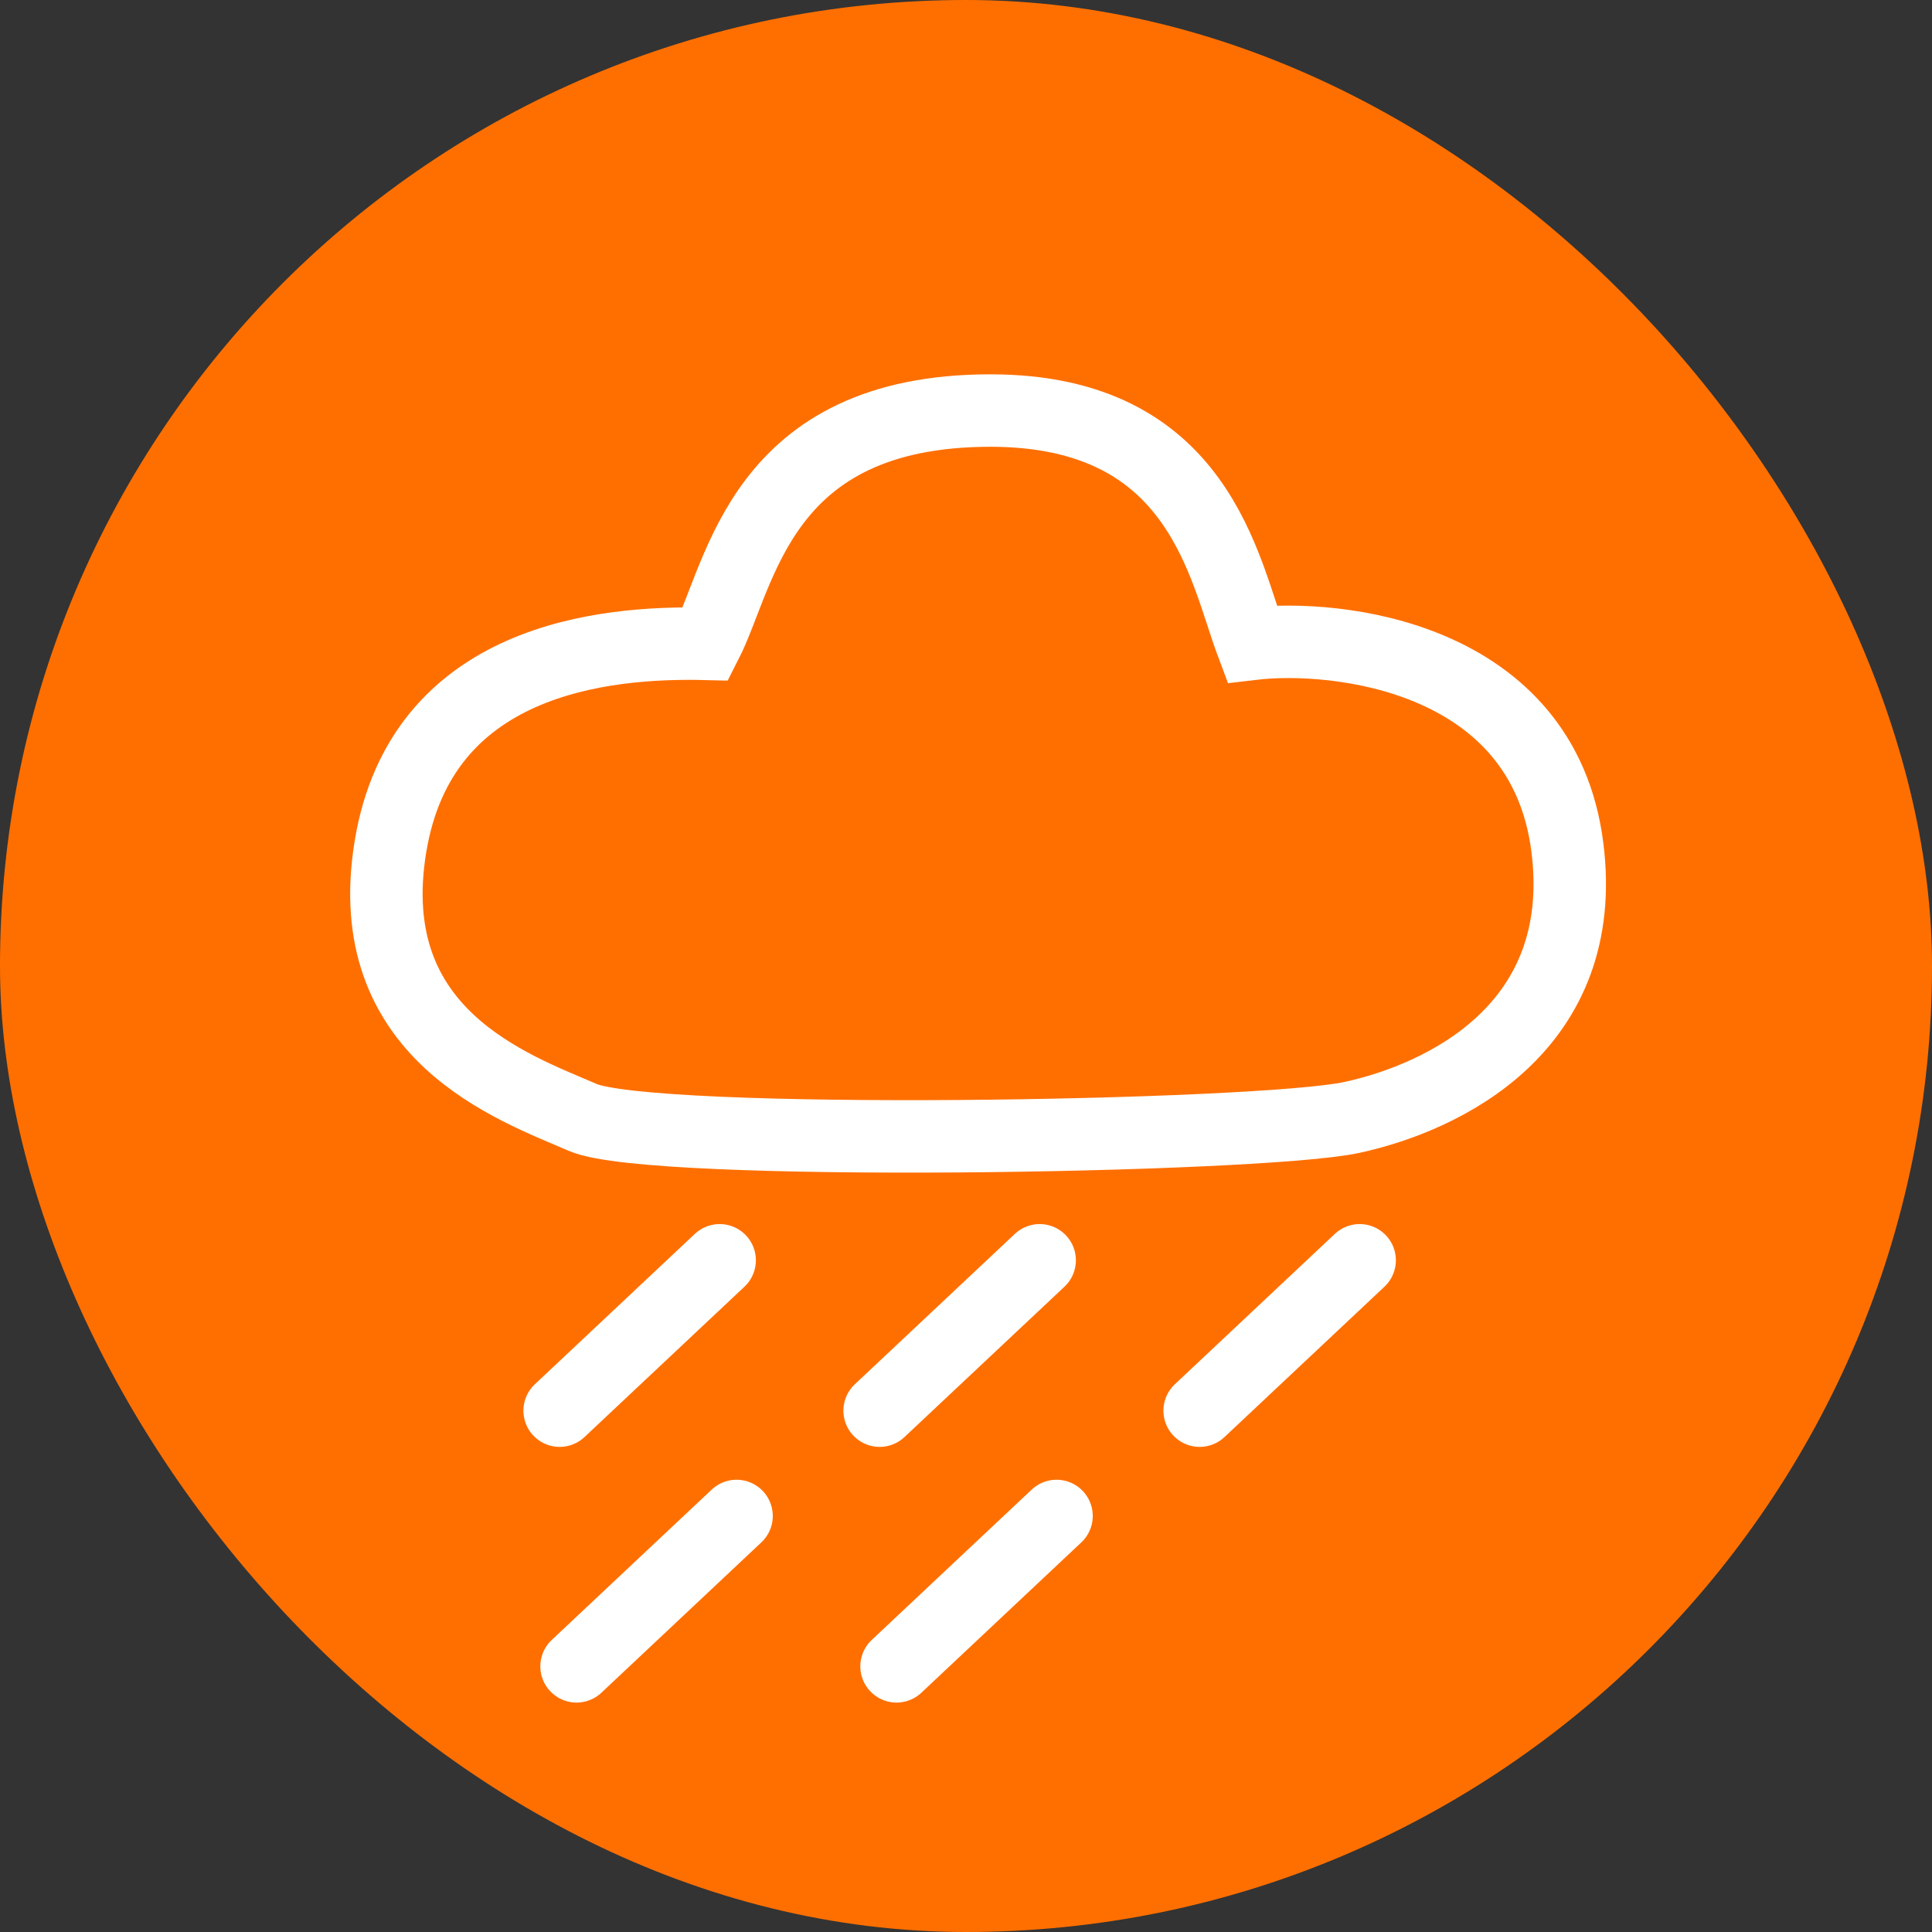
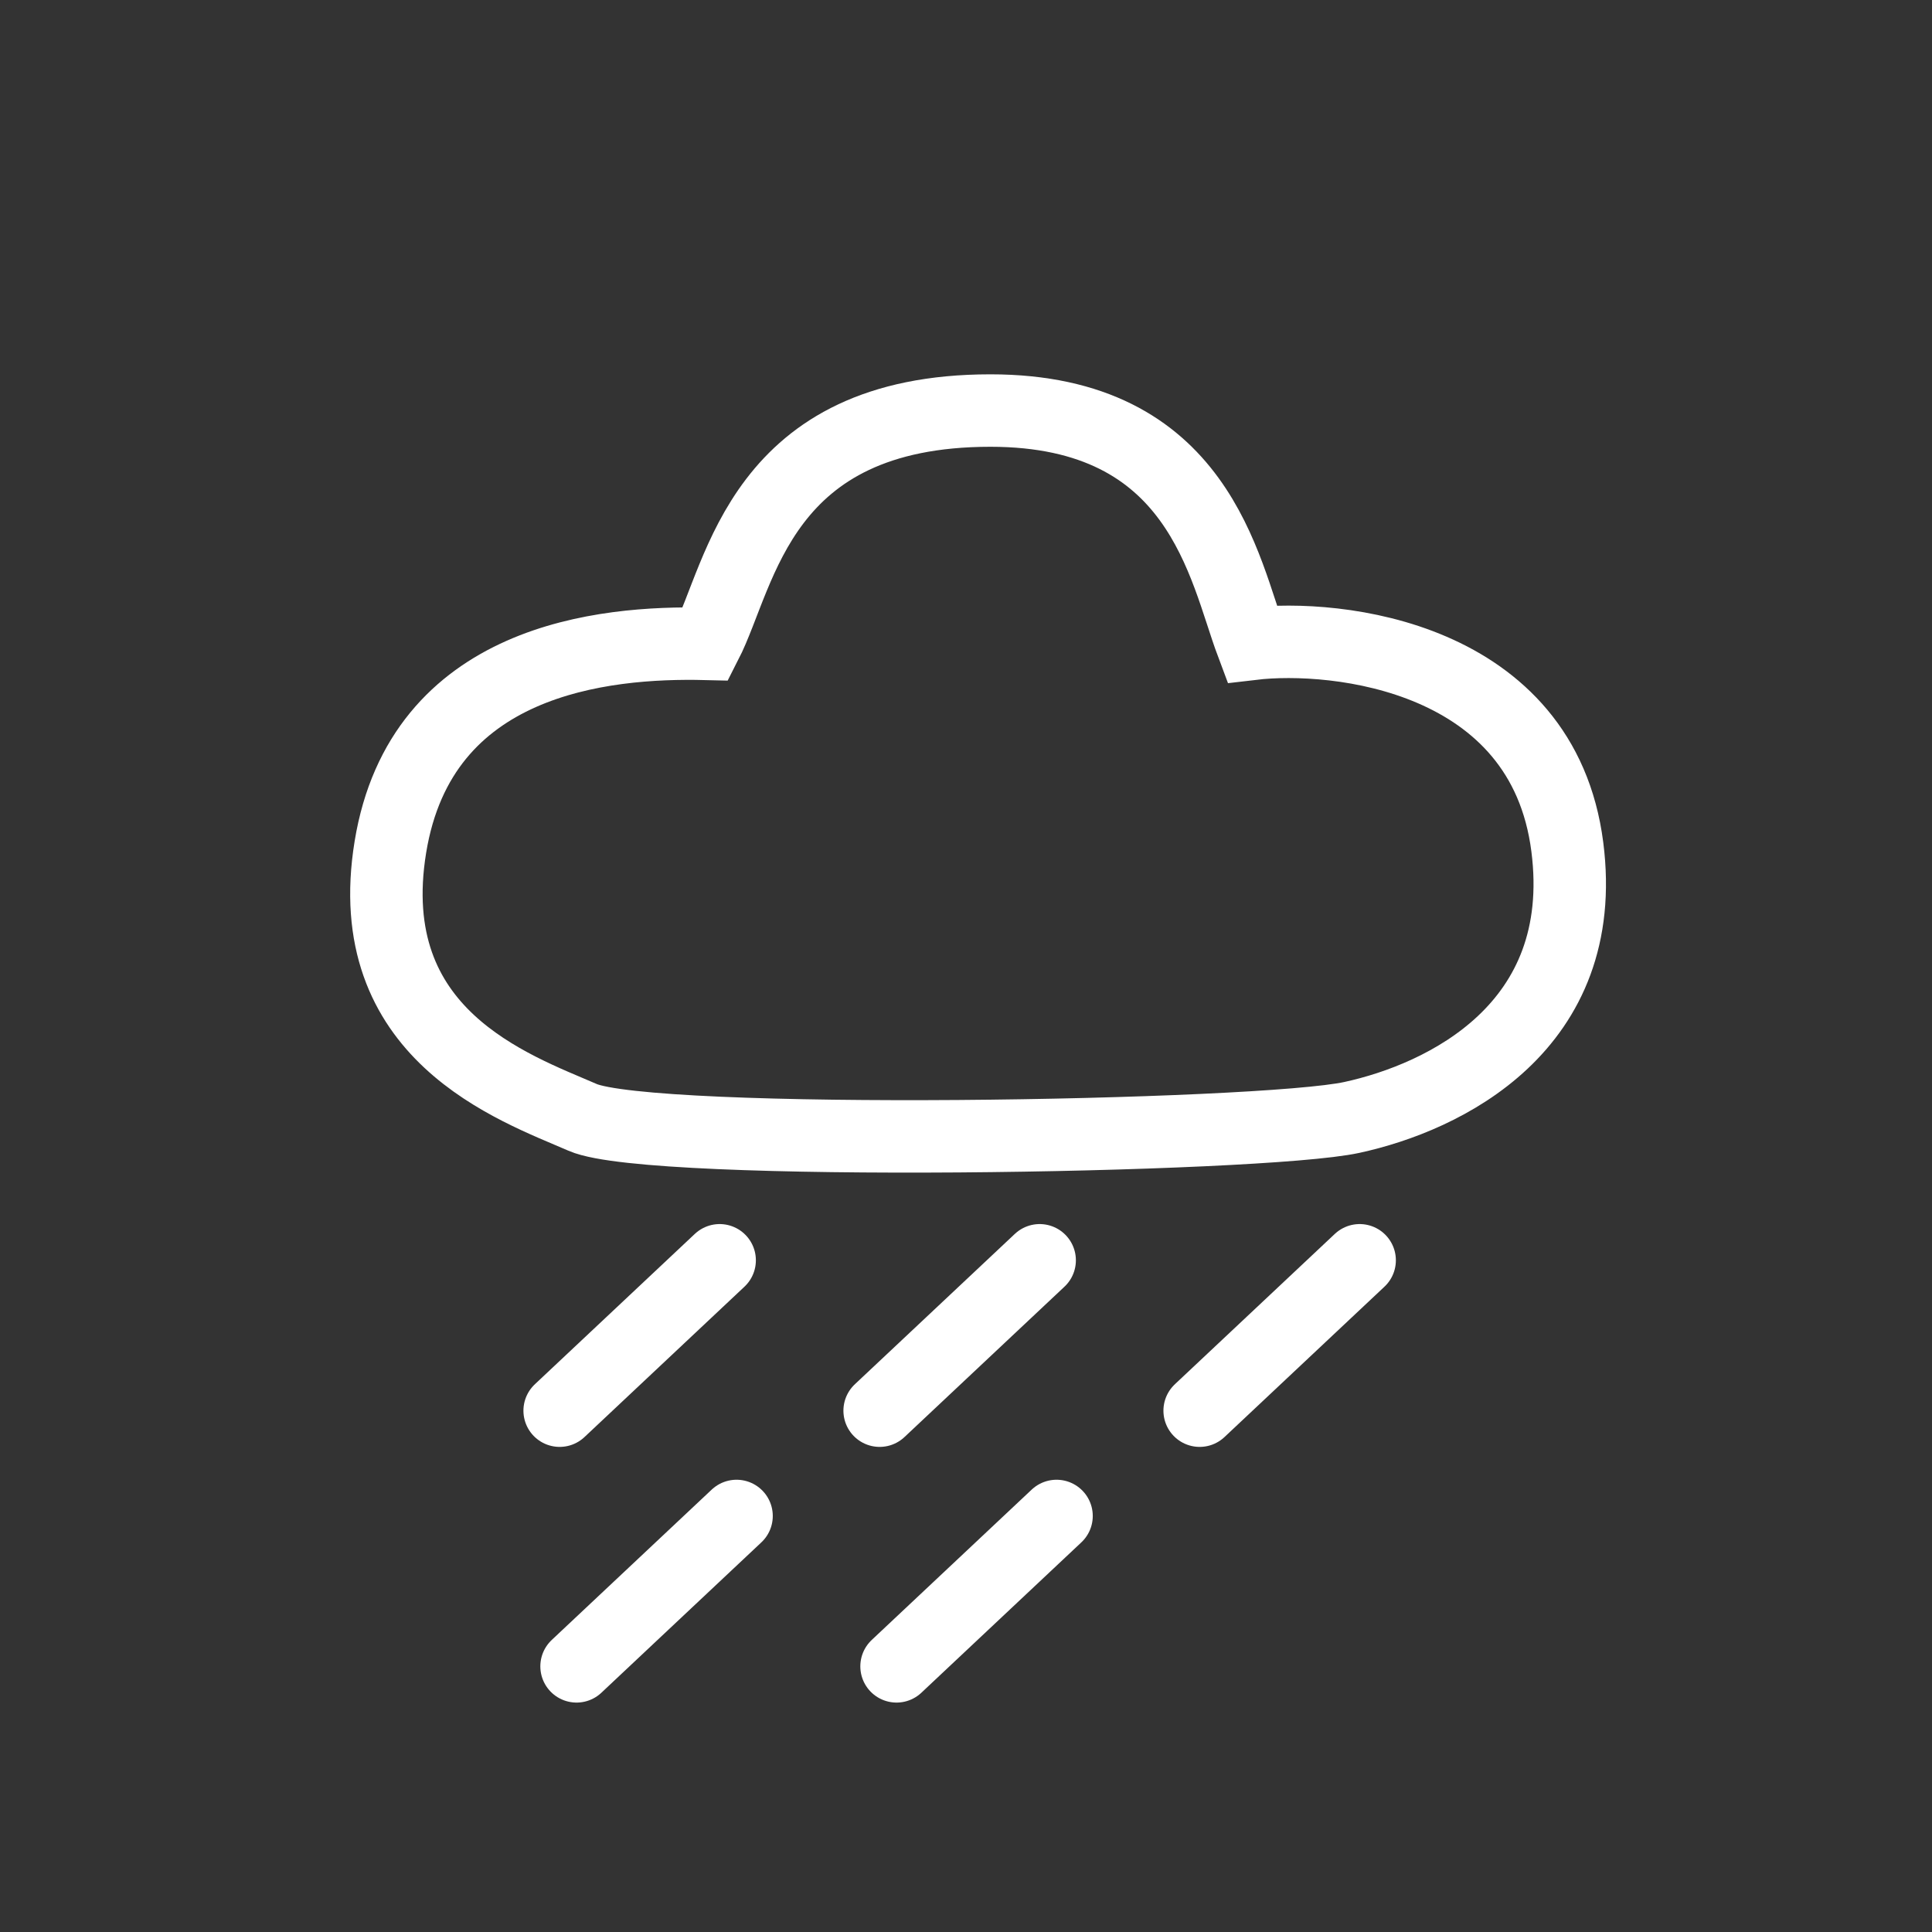
<svg xmlns="http://www.w3.org/2000/svg" width="80" height="80" viewBox="0 0 80 80" fill="none">
  <rect x="0" y="0" width="80" height="80" fill="#333333" stroke="none" />
-   <rect width="80" height="80" rx="40" fill="#FF6F00" />
  <path d="M56.3 52.186L49.675 58.413M43.05 52.186L36.424 58.413M29.799 52.186L23.174 58.413M43.749 62.773L37.124 69M30.499 62.773L23.874 69M24.129 46.27C26.995 47.515 52.158 47.1 55.98 46.27C59.803 45.439 65.855 42.533 64.899 35.067C63.885 27.153 55.343 26.244 51.84 26.66C50.672 23.546 49.675 17 41.011 17C31.456 17 30.712 23.753 29.225 26.66C24.978 26.556 17.439 27.289 16.166 35.067C14.893 42.844 21.262 45.024 24.129 46.27Z" stroke="white" stroke-width="3" stroke-linecap="round" />
</svg>